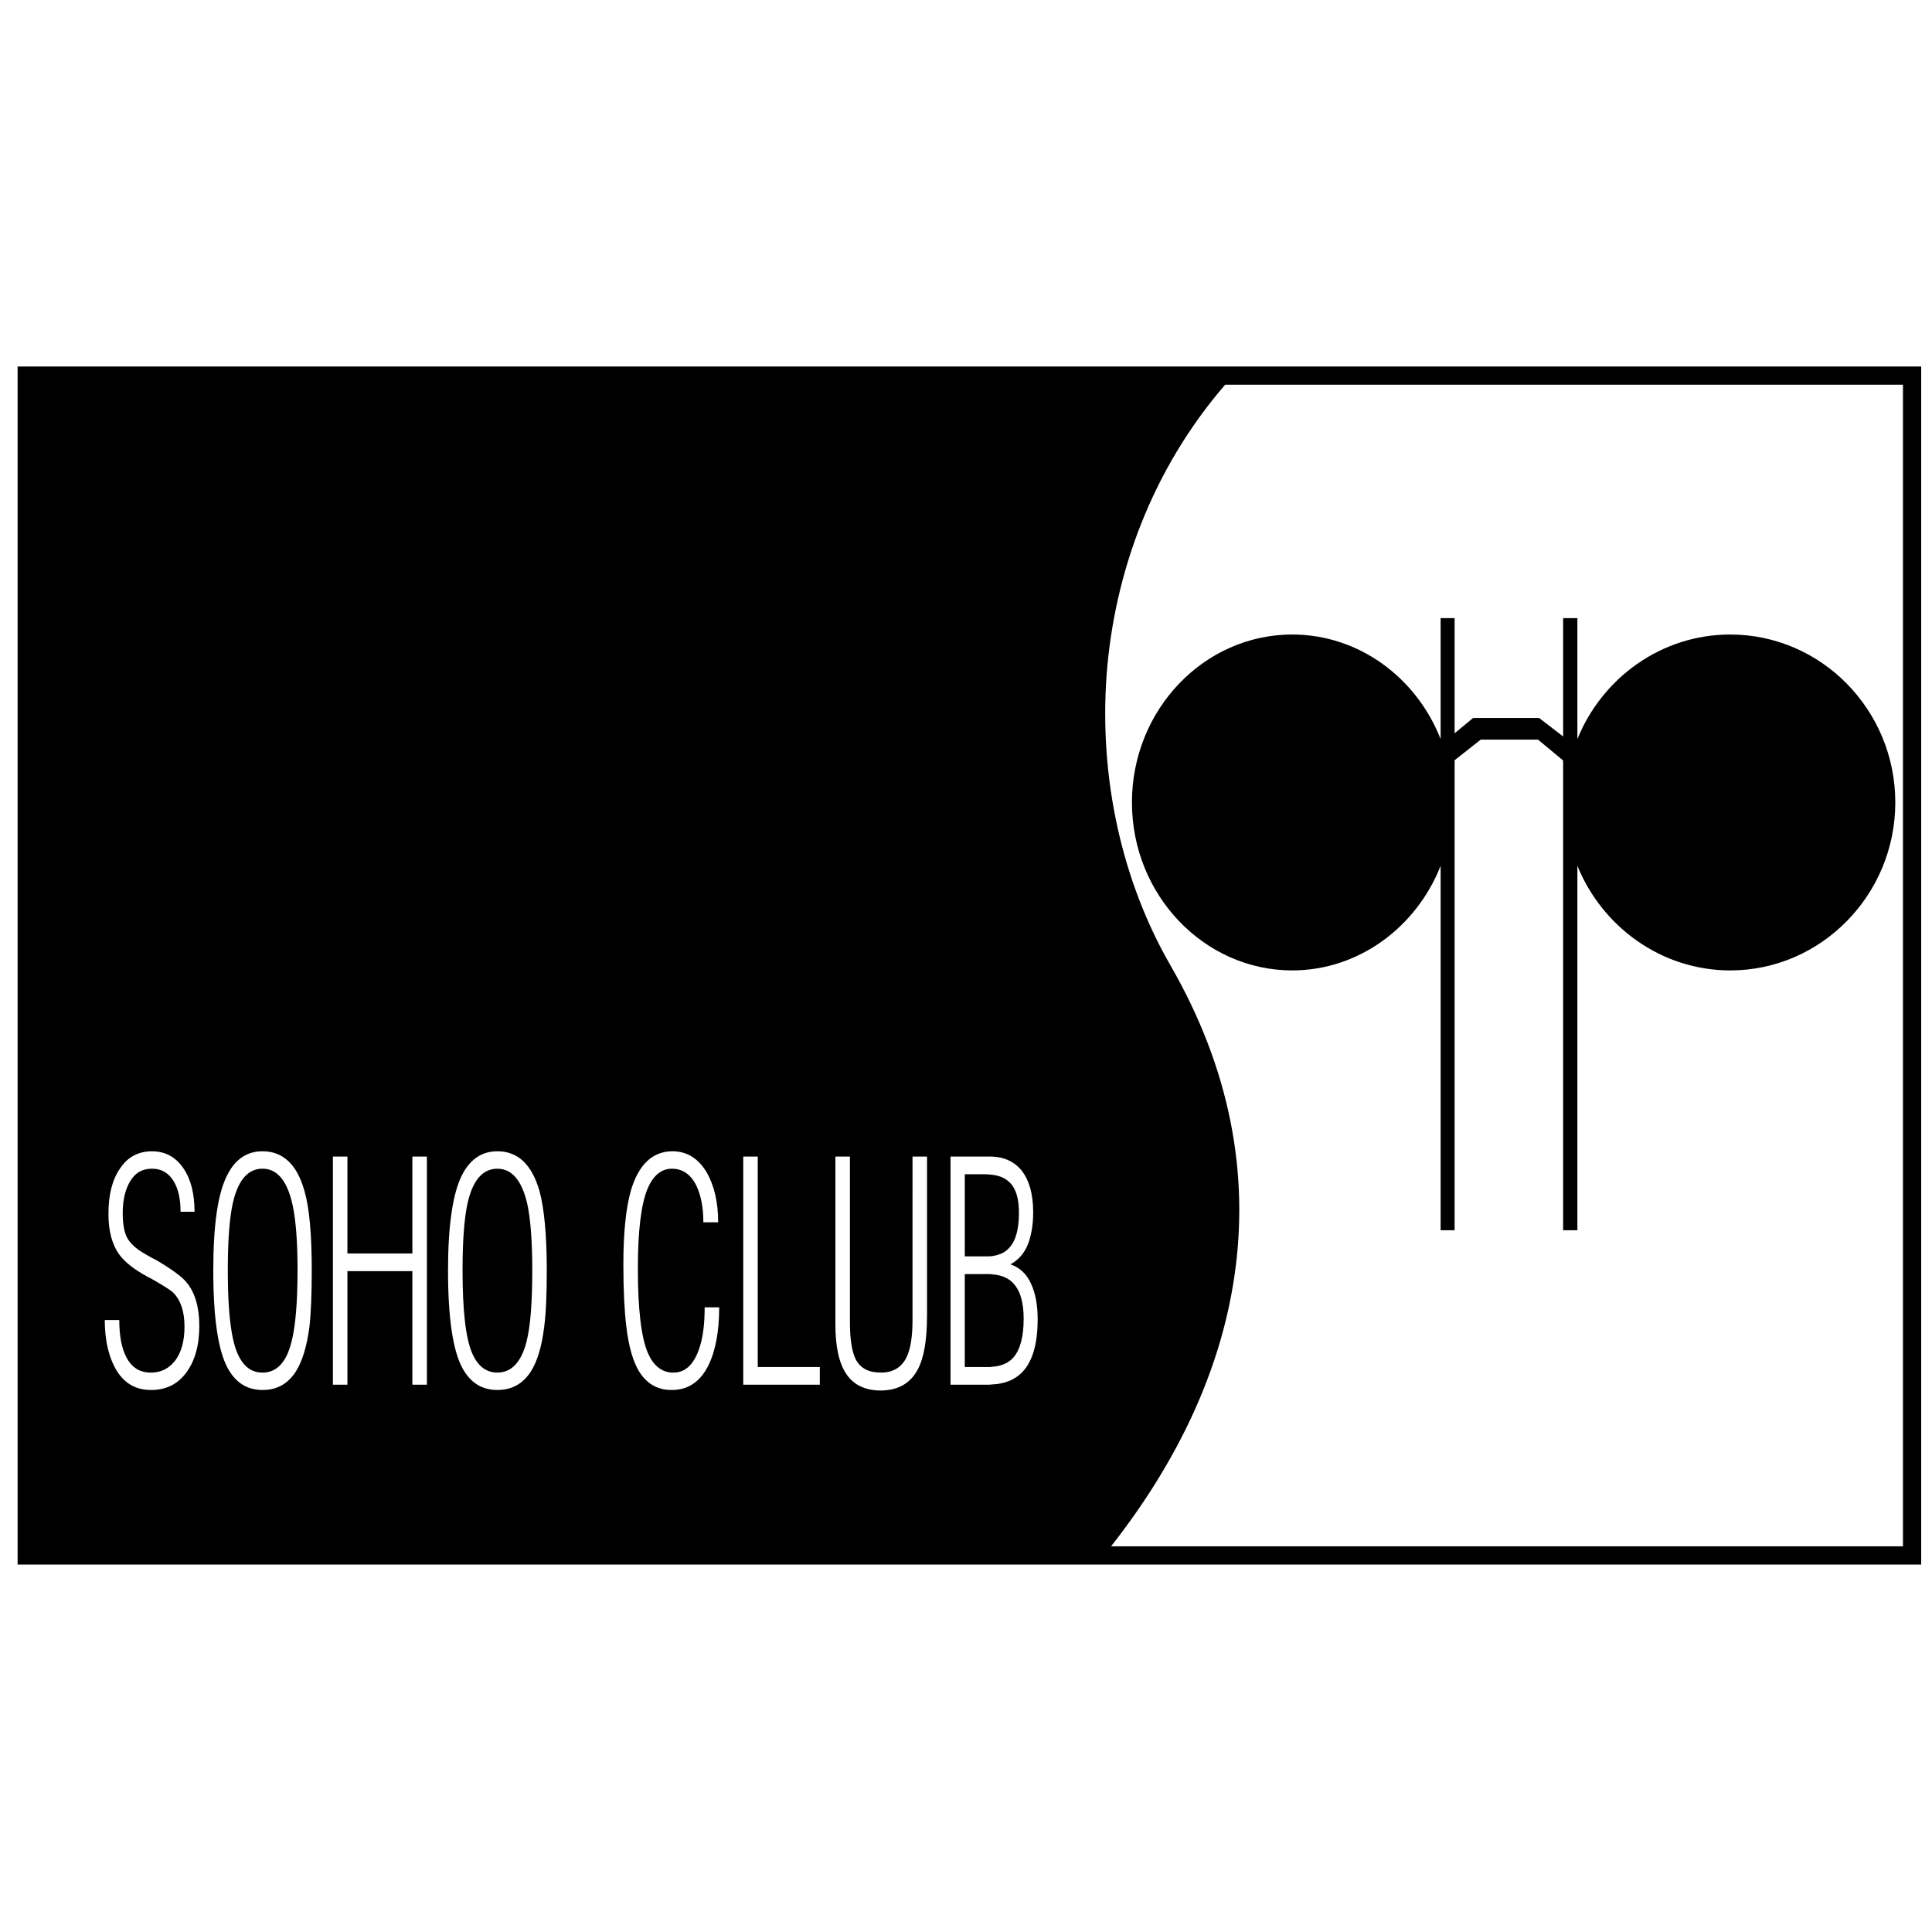
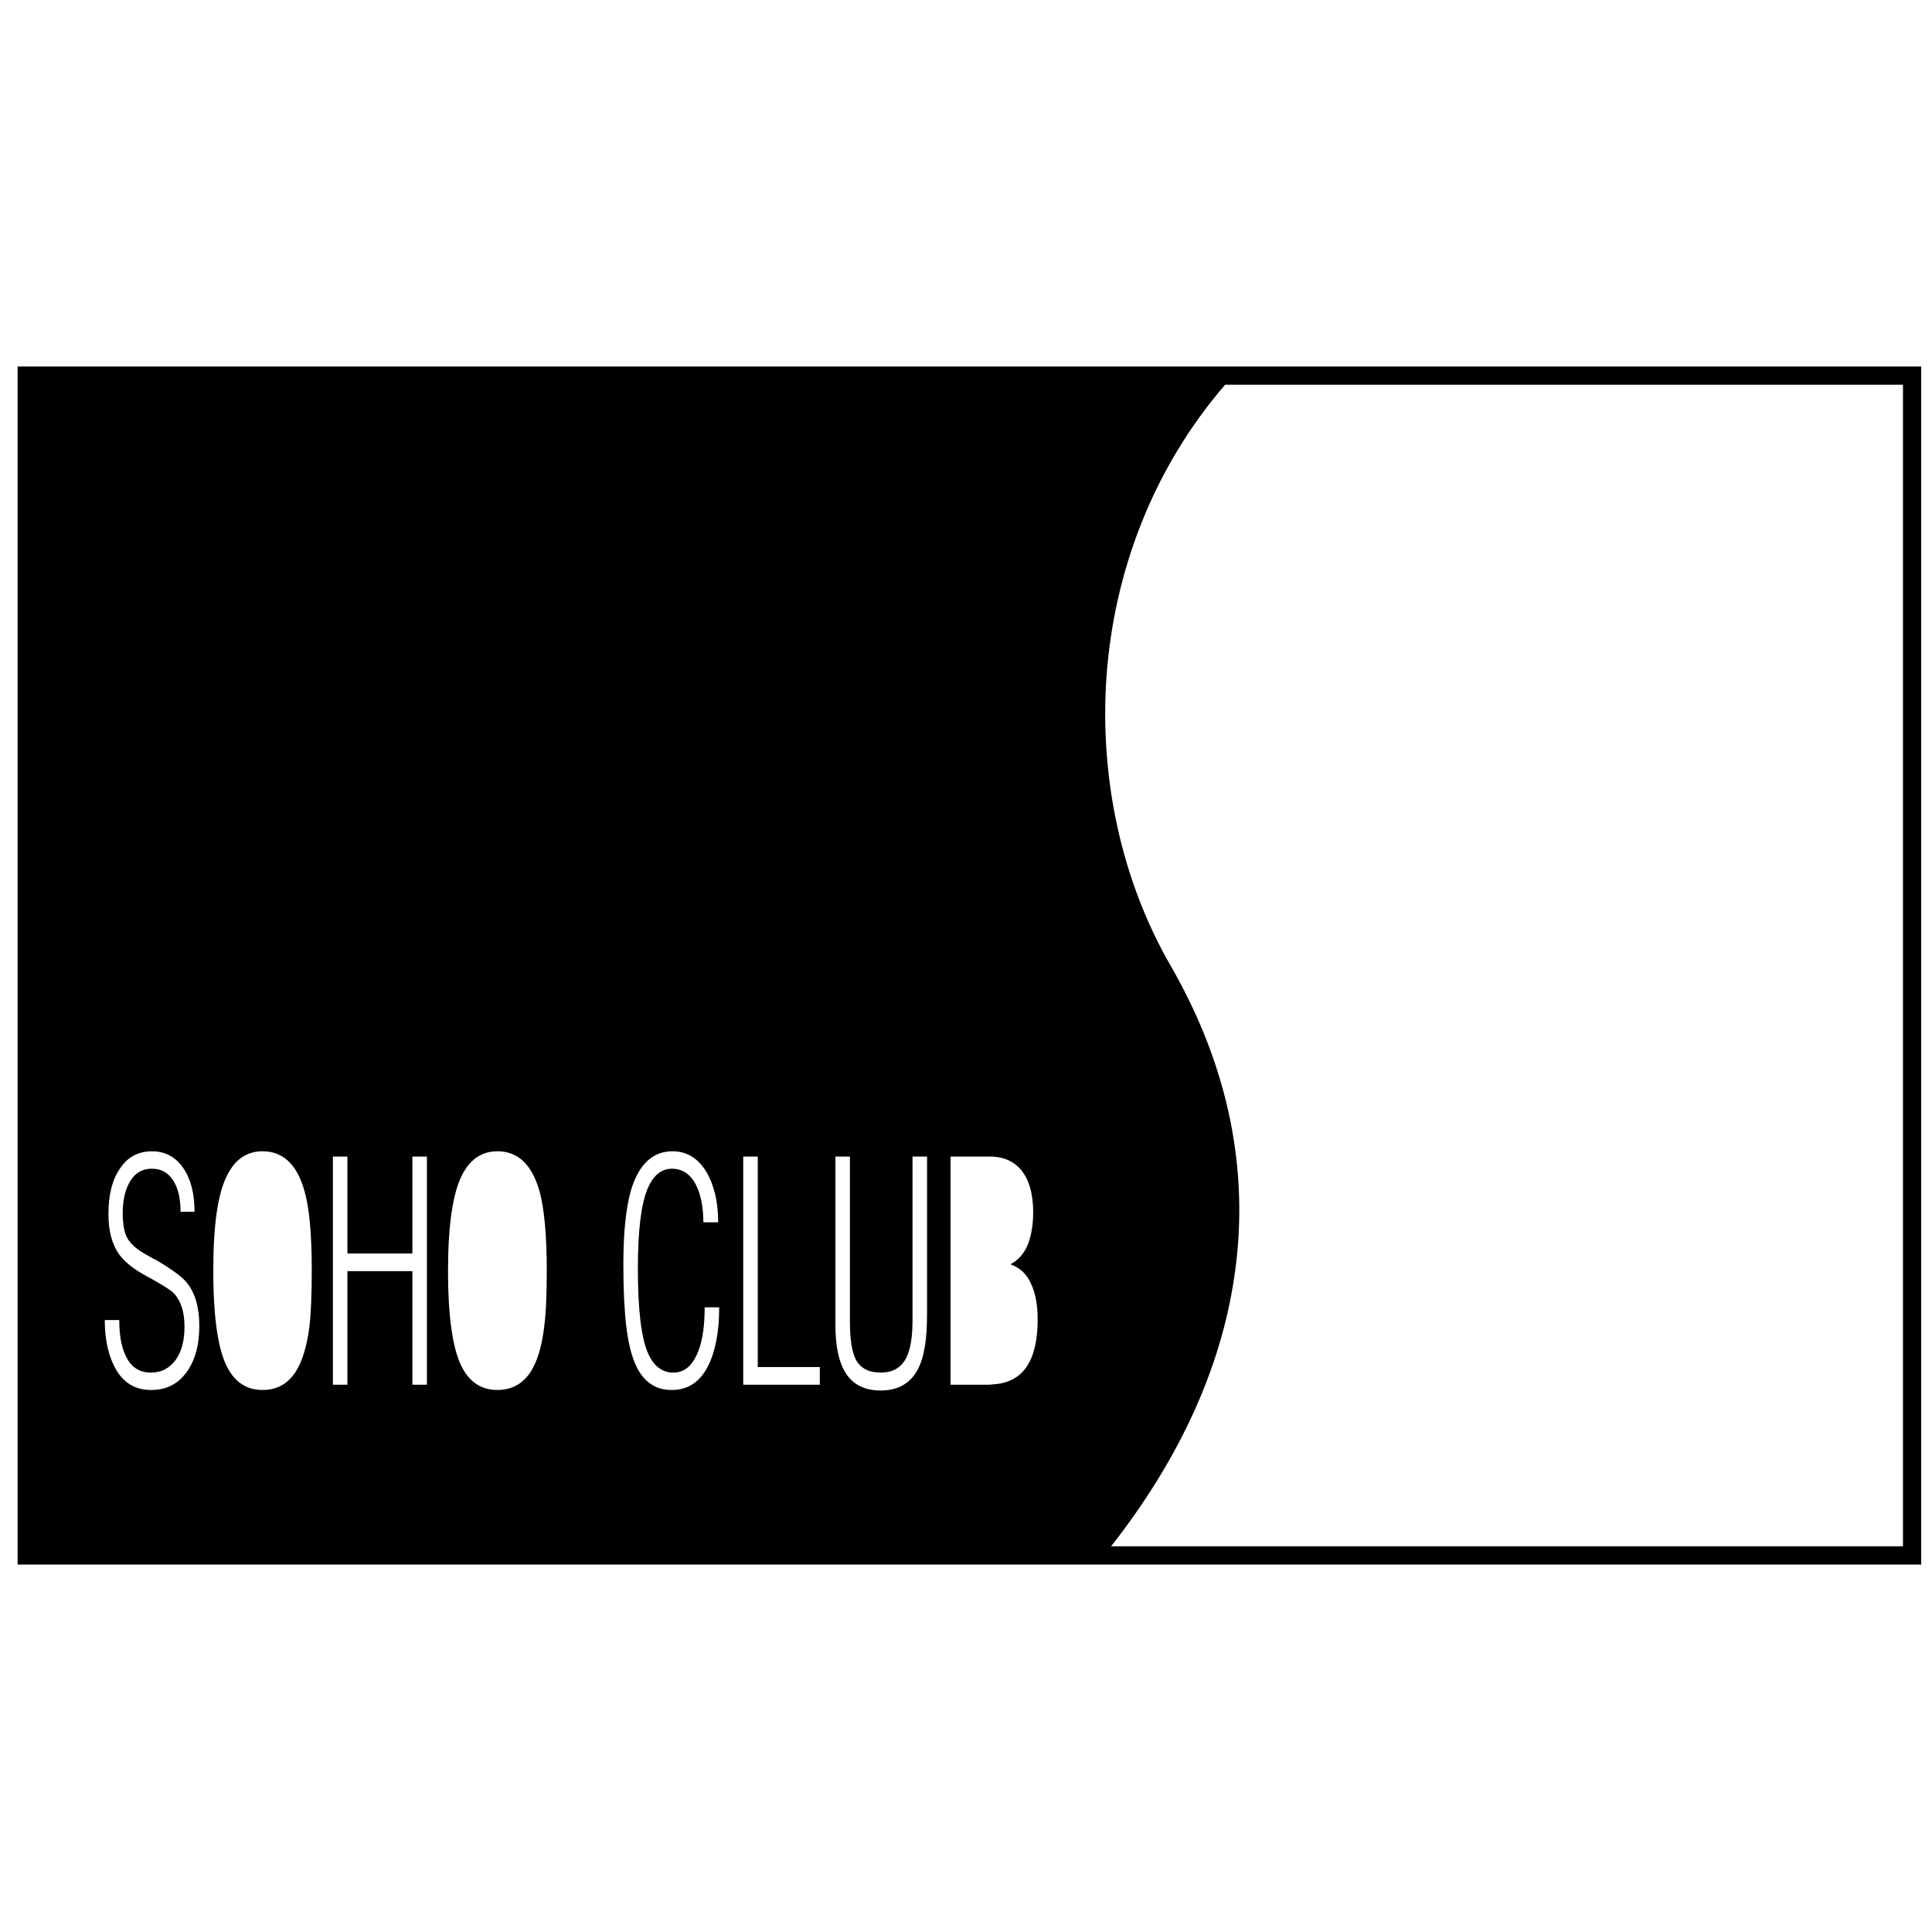
<svg xmlns="http://www.w3.org/2000/svg" width="2500" height="2500" viewBox="0 0 192.756 192.756">
  <g fill-rule="evenodd" clip-rule="evenodd">
    <path fill="#fff" d="M0 0h192.756v192.756H0V0z" />
-     <path d="M98.971 125.323c.711-.105 1.264-.343 1.66-.765.684-.684 1.027-1.87 1.027-3.529 0-1.555-.344-2.608-1.08-3.188-.369-.343-.922-.554-1.607-.633a7.05 7.05 0 0 0-.764-.053h-1.95v8.193h2.081c.211.002.422.002.633-.025zM26.206 116.603h-.026c-1.396 0-2.371 1.081-2.898 3.215-.369 1.502-.553 3.819-.553 6.929 0 4.03.316 6.823.975 8.299.553 1.265 1.37 1.896 2.476 1.896h.026c1.396 0 2.371-1.027 2.872-3.056.395-1.528.606-3.899.606-7.14 0-3.029-.185-5.27-.553-6.771-.528-2.239-1.529-3.372-2.925-3.372z" />
    <path d="M150.053 36.566H1.757v119.528h189.921V36.566h-41.625zM18.565 136.968c-.843 1.133-1.976 1.687-3.398 1.712h-.105c-1.475 0-2.608-.632-3.398-1.896-.791-1.29-1.212-2.977-1.212-5.084H11.9c0 1.58.237 2.818.711 3.715.527 1.027 1.343 1.527 2.423 1.527h.132c.975-.026 1.739-.448 2.345-1.238.606-.843.896-1.949.896-3.346 0-1.502-.369-2.635-1.133-3.398-.237-.237-.948-.686-2.107-1.344-.158-.079-.316-.184-.5-.264-1.291-.711-2.213-1.423-2.766-2.187-.738-1.027-1.081-2.371-1.081-4.057 0-1.896.369-3.399 1.159-4.532.764-1.158 1.844-1.712 3.188-1.712 1.292 0 2.345.554 3.109 1.66.764 1.106 1.133 2.555 1.133 4.373h-1.396c0-1.317-.237-2.345-.738-3.136-.5-.764-1.185-1.159-2.107-1.159h-.026c-.922 0-1.633.396-2.134 1.212-.5.817-.764 1.871-.764 3.215 0 1.106.158 1.949.448 2.477.29.526.817 1.027 1.607 1.502l.87.5.422.211c1.554.922 2.582 1.66 3.056 2.266.817 1.001 1.238 2.45 1.238 4.32-.002 1.949-.45 3.504-1.32 4.663zm12.304-4.558c-.264 1.949-.711 3.425-1.37 4.453-.79 1.211-1.871 1.816-3.293 1.816h-.026c-1.528 0-2.687-.737-3.478-2.212-.948-1.766-1.423-5.006-1.423-9.722 0-4.505.448-7.693 1.396-9.511.791-1.581 1.976-2.371 3.504-2.371h.026c2.028 0 3.425 1.317 4.163 3.926.5 1.712.737 4.373.737 7.956 0 2.399-.078 4.296-.236 5.665zm11.723 5.743h-1.449v-11.328h-6.481v11.328h-1.449v-22.762h1.449v9.668h6.481v-9.668h1.449v22.762zm11.698-5.743c-.237 1.949-.685 3.425-1.344 4.453-.791 1.211-1.897 1.816-3.319 1.816-1.555 0-2.714-.737-3.504-2.212-.949-1.766-1.423-5.006-1.423-9.722 0-4.505.474-7.693 1.396-9.511.816-1.581 1.976-2.371 3.53-2.371 2.055 0 3.425 1.317 4.188 3.926.475 1.712.738 4.373.738 7.956.001 2.399-.078 4.296-.262 5.665zm16.386 3.82c-.816 1.633-2.028 2.449-3.635 2.449h-.053c-1.37 0-2.424-.605-3.188-1.791-.632-1.001-1.08-2.529-1.317-4.584-.185-1.528-.29-3.583-.29-6.165 0-3.214.264-5.664.764-7.403.764-2.528 2.107-3.819 4.031-3.872h.105c1.423 0 2.556.686 3.398 2.081.764 1.317 1.159 2.977 1.159 5.006h-1.476c0-1.476-.237-2.713-.711-3.688-.554-1.106-1.37-1.66-2.424-1.66h-.053c-1.027.026-1.818.686-2.371 1.977-.659 1.581-.975 4.241-.975 8.009 0 4.084.343 6.876 1.001 8.404.527 1.212 1.317 1.871 2.345 1.949h.21c1.133 0 1.95-.737 2.503-2.213.421-1.133.605-2.556.605-4.294h1.449c.003 2.397-.366 4.346-1.077 5.795zm11.117 1.923h-7.64v-22.762h1.449v20.997h6.191v1.765zm10.697-6.928c0 2.424-.29 4.215-.922 5.401-.737 1.396-1.95 2.081-3.662 2.107-1.581 0-2.74-.554-3.478-1.66s-1.08-2.767-1.08-4.927v-16.755h1.449v16.544c0 1.713.21 2.951.58 3.688.475.896 1.291 1.317 2.477 1.317h.053c1.186 0 2.002-.5 2.503-1.448.421-.817.632-2.082.632-3.769V115.39h1.449v15.835h-.001zm9.352 5.822c-.711.658-1.66 1.027-2.871 1.08-.158.026-.342.026-.5.026h-3.636v-22.762h4.137c1.211.052 2.16.474 2.871 1.29.816.976 1.238 2.397 1.238 4.269 0 1.238-.184 2.266-.5 3.136-.369.948-.975 1.633-1.766 2.054.949.343 1.633.976 2.055 1.95.447.948.658 2.134.658 3.53-.001 2.556-.553 4.373-1.686 5.427zm88.019 17.23H110.851c6.744-8.589 10.908-17.625 12.277-26.768 1.58-10.406-.447-20.944-6.35-31.192-4.848-8.404-7.113-18.653-6.375-28.927.764-10.275 4.559-20.576 11.828-29.006H189.86v115.893h.001z" />
-     <path d="M98.971 127.141c-.105-.025-.211-.025-.342-.025h-2.372v9.273h2.372c.131 0 .236 0 .342-.027.922-.052 1.66-.368 2.16-.947.658-.791 1-2.055 1-3.847 0-1.687-.367-2.898-1.133-3.636-.5-.475-1.186-.739-2.027-.791zM146.971 71.632l-1.844 1.528V61.673h-1.396v12.066c-2.396-6.112-8.141-10.433-14.807-10.433-8.799 0-15.99 7.508-15.99 16.756 0 9.221 7.191 16.756 15.99 16.756 6.666 0 12.41-4.348 14.807-10.433v36.356h1.396V75.847l2.607-2.055h5.716l2.504 2.081v46.868h1.422V86.385c2.477 6.085 8.379 10.433 15.254 10.433 9.062 0 16.465-7.535 16.465-16.756 0-9.248-7.402-16.756-16.465-16.756-6.875 0-12.777 4.32-15.254 10.433V61.673h-1.422v11.803l-2.398-1.844h-6.585zM49.626 116.603c-1.423 0-2.397 1.081-2.924 3.215-.369 1.502-.553 3.819-.553 6.929 0 4.03.316 6.823.975 8.299.553 1.265 1.396 1.896 2.503 1.896 1.396 0 2.371-1.027 2.897-3.056.396-1.528.58-3.899.58-7.14 0-3.029-.185-5.27-.527-6.771-.553-2.239-1.528-3.372-2.951-3.372z" />
  </g>
</svg>